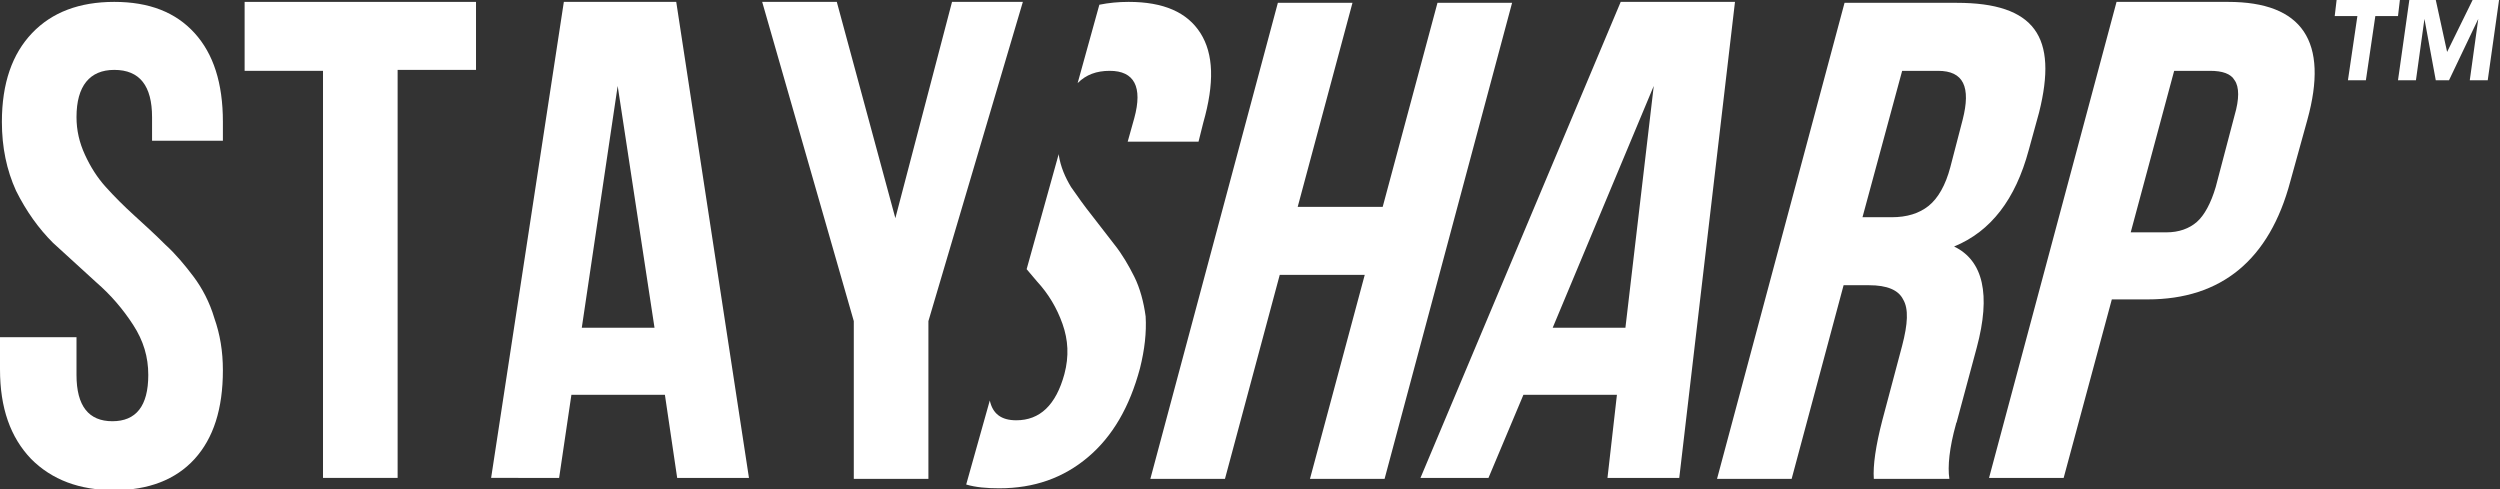
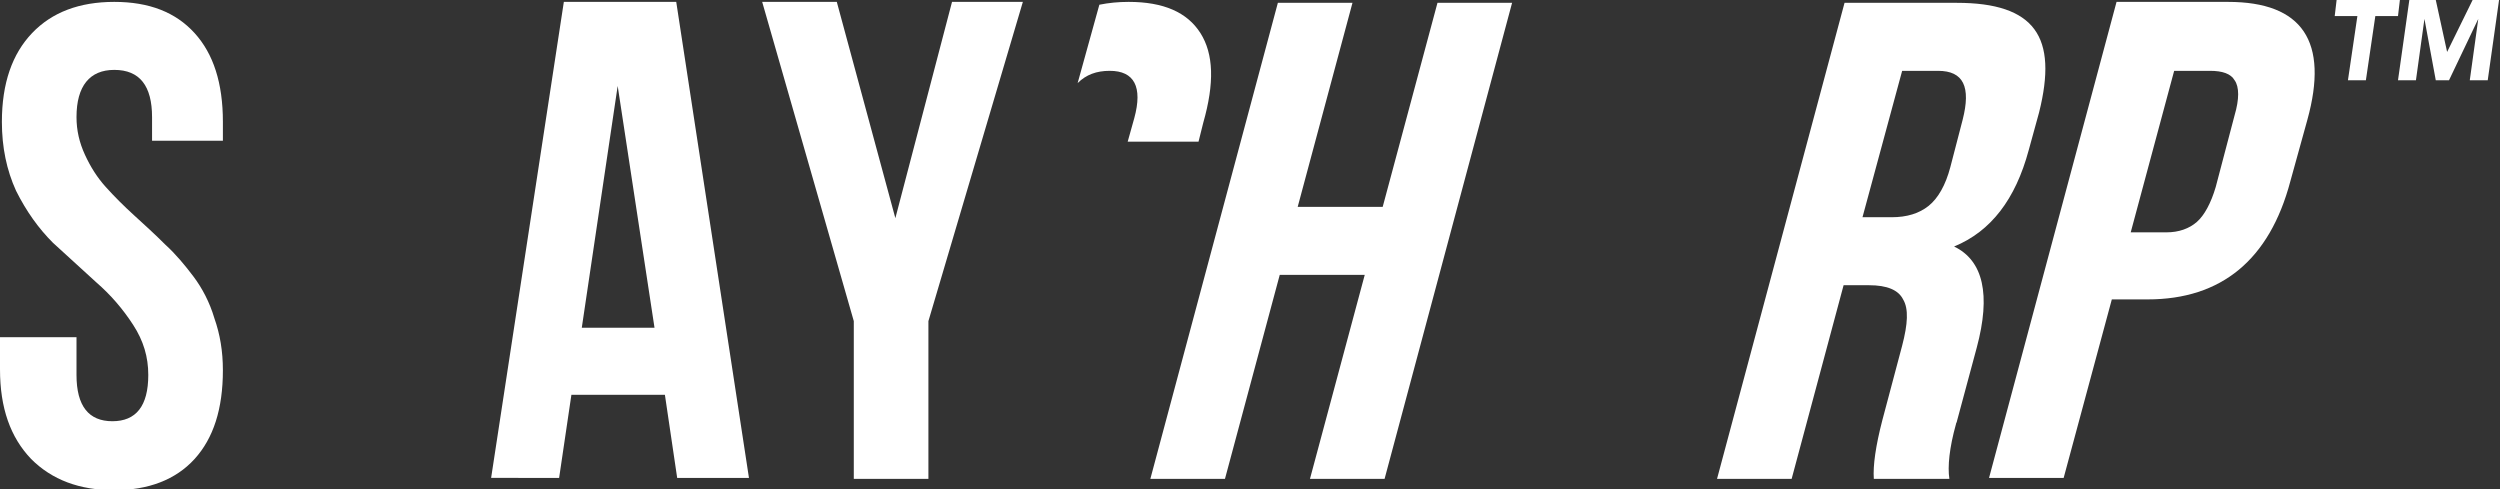
<svg xmlns="http://www.w3.org/2000/svg" version="1.1" id="Layer_1" x="0px" y="0px" viewBox="0 0 264.7 51.8" style="enable-background:new 0 0 264.7 51.8;" xml:space="preserve">
  <rect x="0" y="0" width="264.7" height="51.8" fill="#333333" stroke="none" />
  <style type="text/css">
	.st0{fill:#FFFFFF;}
</style>
  <path class="st0" d="M0.2,12.9c0-4.1,1.1-7.2,3.2-9.4c2.1-2.2,5-3.3,8.7-3.3c3.7,0,6.5,1.1,8.5,3.3c2,2.2,3,5.3,3,9.4v2h-7.5v-2.5  c0-3.3-1.3-5-4-5c-2.6,0-4,1.7-4,5c0,1.4,0.3,2.7,0.9,4c0.6,1.3,1.3,2.4,2.2,3.4c0.9,1,1.9,2,3,3c1.1,1,2.2,2,3.3,3.1  c1.1,1,2.1,2.2,3,3.4c0.9,1.2,1.7,2.7,2.2,4.4c0.6,1.7,0.9,3.5,0.9,5.5c0,4.1-1,7.2-3,9.4c-2,2.2-4.9,3.3-8.5,3.3  c-3.7,0-6.6-1.1-8.8-3.3C1.1,46.3,0,43.2,0,39.1v-3.4h8.1v4c0,3.3,1.3,4.9,3.8,4.9h0c2.5,0,3.8-1.6,3.8-4.9c0-1.9-0.5-3.6-1.6-5.3  c-1.1-1.7-2.4-3.2-3.9-4.5l-4.6-4.2c-1.5-1.5-2.8-3.3-3.9-5.5C0.7,18,0.2,15.6,0.2,12.9z" />
-   <path class="st0" d="M25.9,7.5V0.2h24.5v7.2h-8.3v43.2h-7.9V7.5H25.9z" />
  <path class="st0" d="M71.6,0.2l7.7,50.4h-7.6l-1.3-8.8h-9.9l-1.3,8.8H52l7.7-50.4H71.6z M65.4,9.1l-3.8,25.6h7.7L65.4,9.1z" />
  <path class="st0" d="M90.4,50.7V34L80.7,0.2h7.9l6.2,22.9l6-22.9h7.5L98.3,34v16.7H90.4z" />
  <path class="st0" d="M135.5,29.1l-5.8,21.6h-7.9l13.5-50.4h7.9l-5.8,21.6h9l5.8-21.6h7.9l-13.5,50.4h-7.9l5.8-21.6H135.5z" />
-   <path class="st0" d="M183.7,0.2l-5.9,50.4h-7.6l1-8.8h-9.9l-3.7,8.8h-7.2l21.2-50.4H183.7z M175.1,9.1l-10.7,25.6h7.7L175.1,9.1z" />
  <path class="st0" d="M206.4,50.7h-8c-0.1-1.4,0.2-3.5,0.9-6.2l2.1-7.9c0.6-2.3,0.7-3.9,0.1-4.9c-0.5-1-1.7-1.5-3.6-1.5h-2.7  l-5.5,20.5h-7.9l13.5-50.4h11.9c4.1,0,6.8,0.9,8.2,2.8c1.4,1.9,1.5,4.8,0.5,8.8l-1.1,4c-1.4,5.2-4,8.6-7.9,10.2  c3.1,1.5,3.9,5.1,2.4,10.7l-2.1,7.8c0,0.1-0.1,0.2-0.1,0.3C206.4,47.4,206.2,49.4,206.4,50.7z M205.2,7.5h-3.8L197.2,23h3.1  c1.6,0,2.9-0.4,3.9-1.2c1-0.8,1.8-2.2,2.3-4.1l1.3-5C208.7,9.2,207.9,7.5,205.2,7.5z" />
  <path class="st0" d="M235.9,0.2c7.9,0,10.7,4.2,8.4,12.5l-1.8,6.5c-2.2,8.3-7.3,12.5-15.1,12.5h-3.8l-5.1,18.9h-7.9l13.5-50.4H235.9  z M234,7.5h-3.8l-4.6,17.1h3.8c1.3,0,2.4-0.4,3.2-1.1c0.8-0.7,1.5-2,2-3.7l2-7.6c0.5-1.7,0.5-3,0-3.7C236.2,7.8,235.3,7.5,234,7.5z" />
  <g>
-     <path class="st0" d="M120.1,29.3c-0.6-1.2-1.3-2.4-2.1-3.4c-0.8-1-1.6-2.1-2.4-3.1c-0.8-1-1.5-2-2.2-3c-0.6-1-1.1-2.1-1.3-3.4   c0,0,0-0.1,0-0.1l-3.4,12.2l1.1,1.3c1.2,1.3,2.1,2.8,2.7,4.5c0.6,1.7,0.7,3.4,0.2,5.3c-0.9,3.3-2.6,4.9-5.1,4.9h0   c-1.6,0-2.5-0.7-2.8-2.1l-2.5,8.9c1,0.3,2.2,0.4,3.5,0.4c3.7,0,6.8-1.1,9.4-3.3c2.6-2.2,4.4-5.3,5.5-9.4c0.5-2,0.7-3.8,0.6-5.5   C121.1,32,120.7,30.5,120.1,29.3z" />
    <path class="st0" d="M127.1,3.5c-1.4-2.2-3.9-3.3-7.6-3.3c-1.1,0-2.1,0.1-3.1,0.3l-2.3,8.3c0.9-0.9,2-1.3,3.4-1.3   c2.6,0,3.5,1.7,2.6,5l-0.7,2.5h7.5l0.5-2C128.6,8.8,128.5,5.7,127.1,3.5z" />
  </g>
  <g>
    <path class="st0" d="M249.6,1.7h-2.4l0.2-1.7h6.7l-0.2,1.7h-2.4l-1,6.8h-1.9L249.6,1.7z" />
    <path class="st0" d="M255.1,0h2.8l1.2,5.5h0l2.7-5.5h2.8l-1.2,8.5h-1.9l0.9-6.5h0l-3.1,6.5h-1.4L256.7,2h0l-0.9,6.5h-1.9L255.1,0z" />
  </g>
</svg>